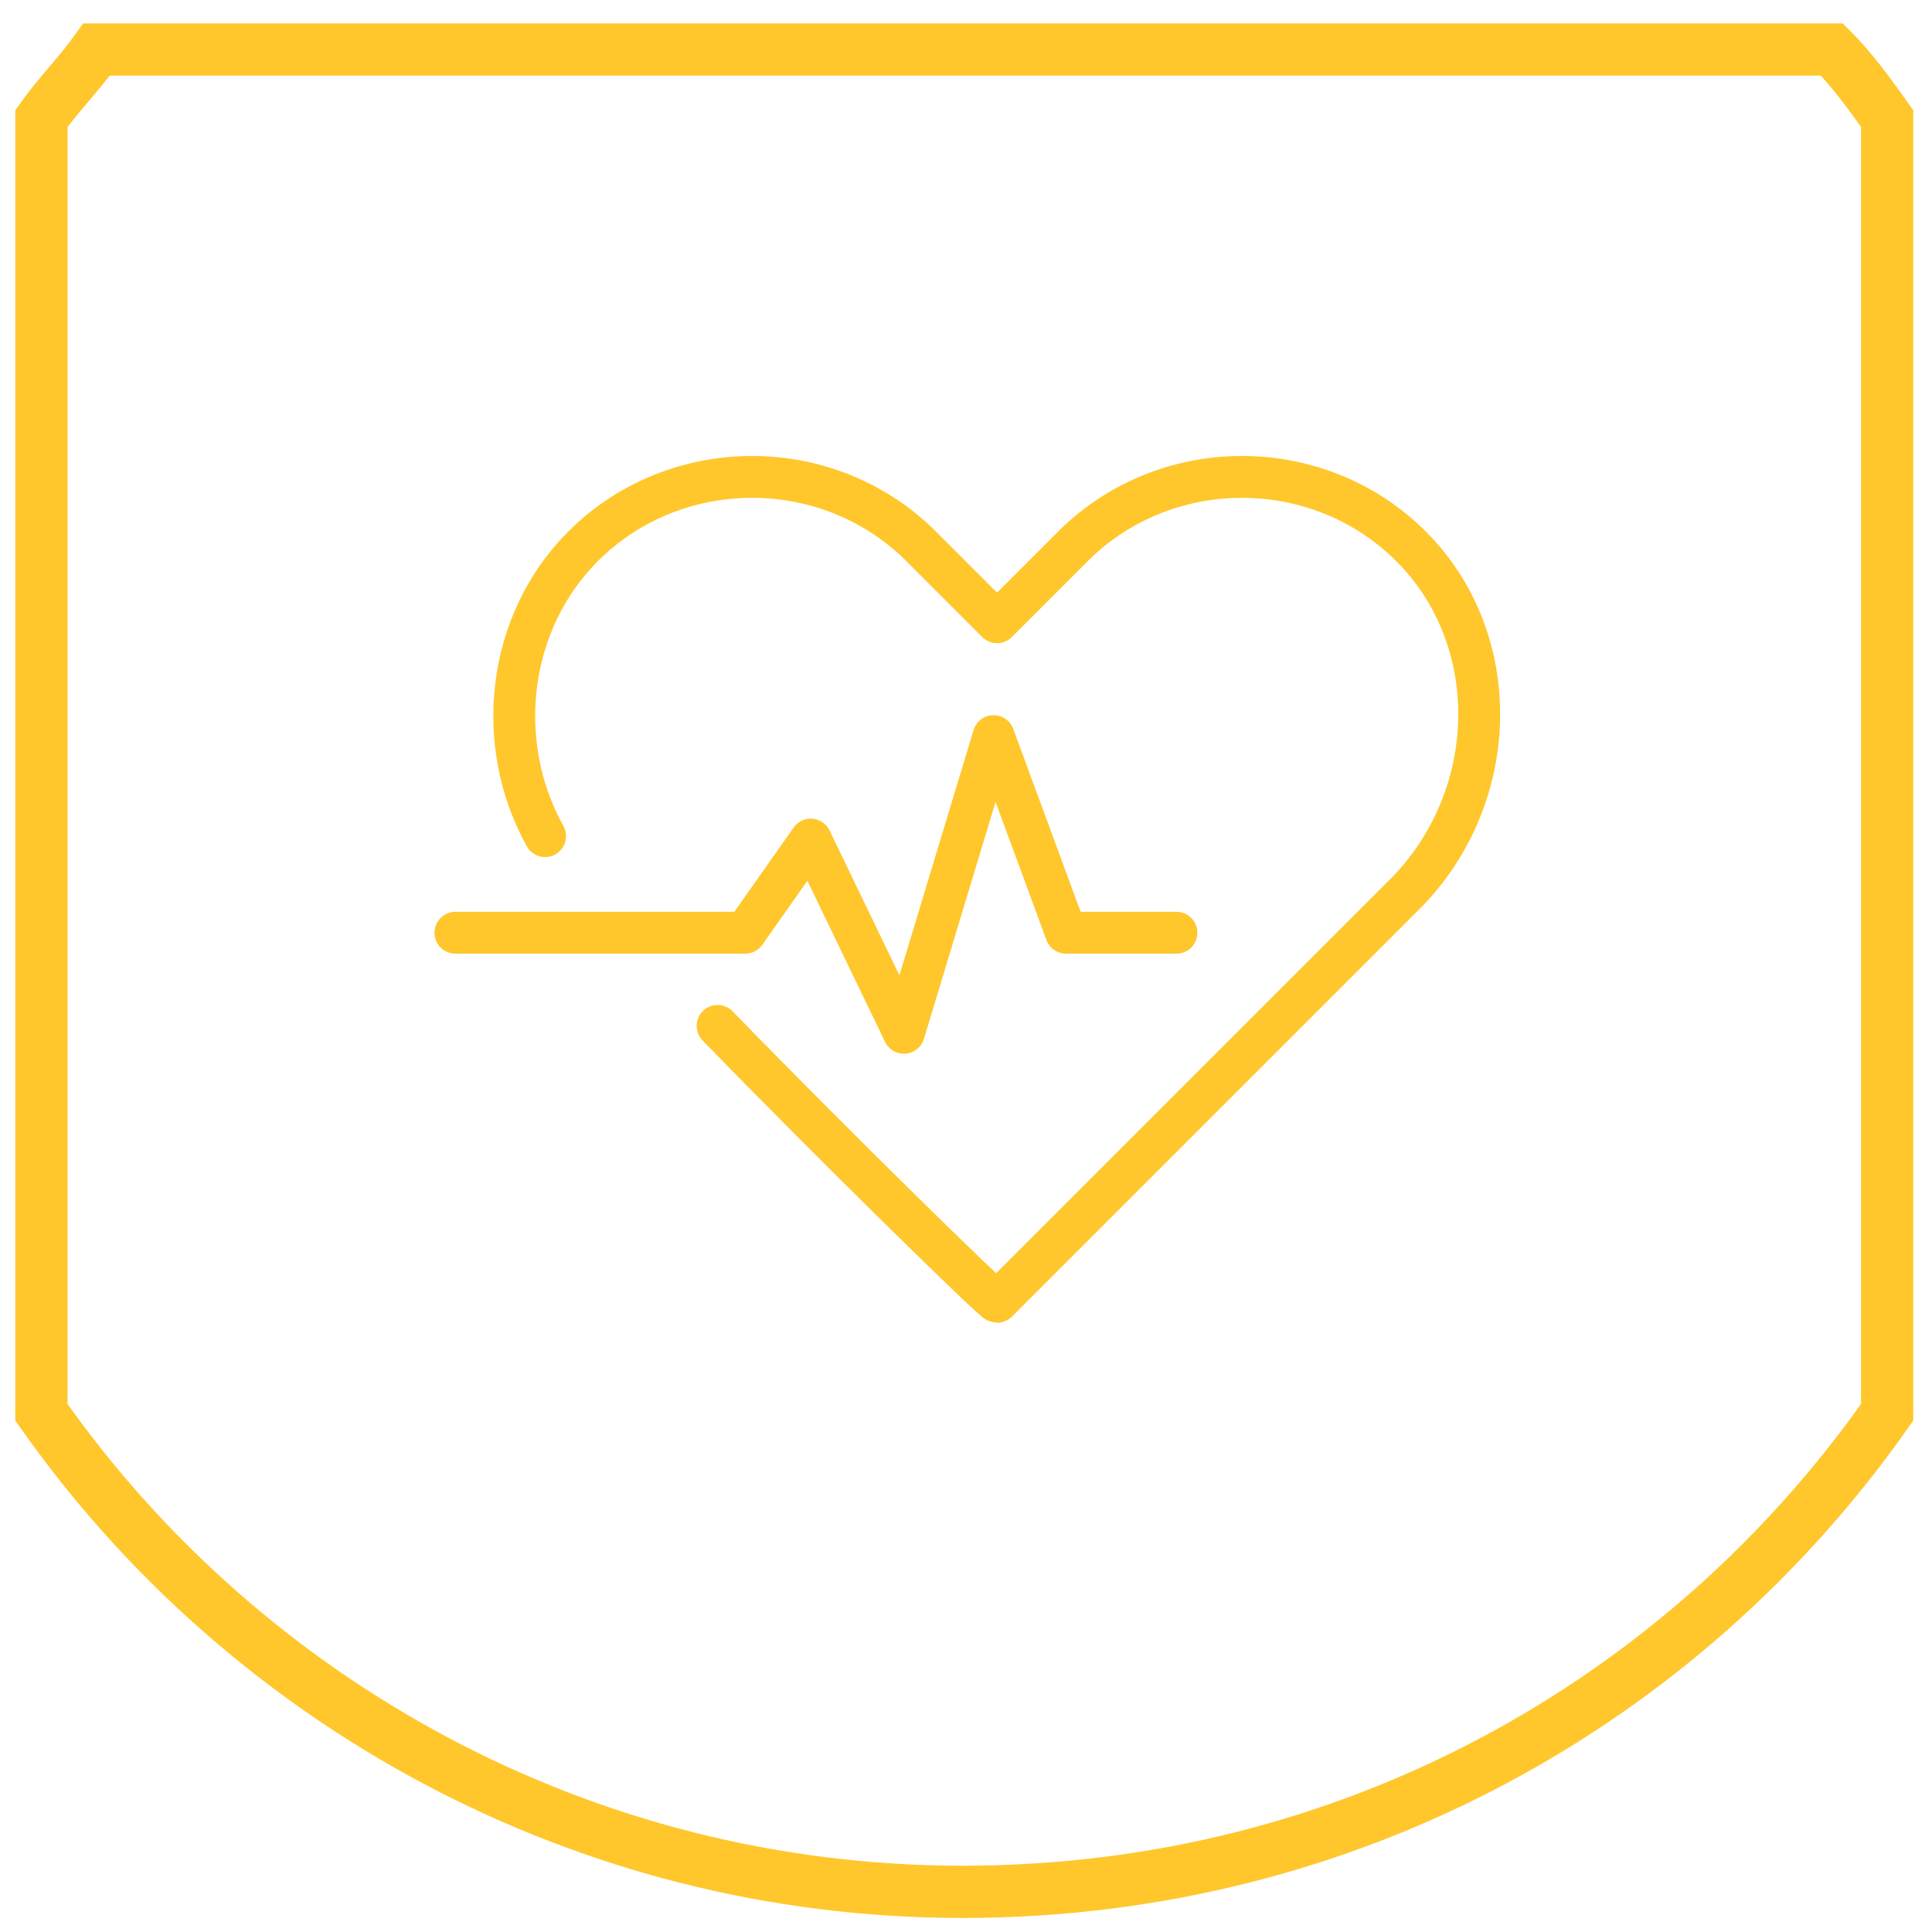
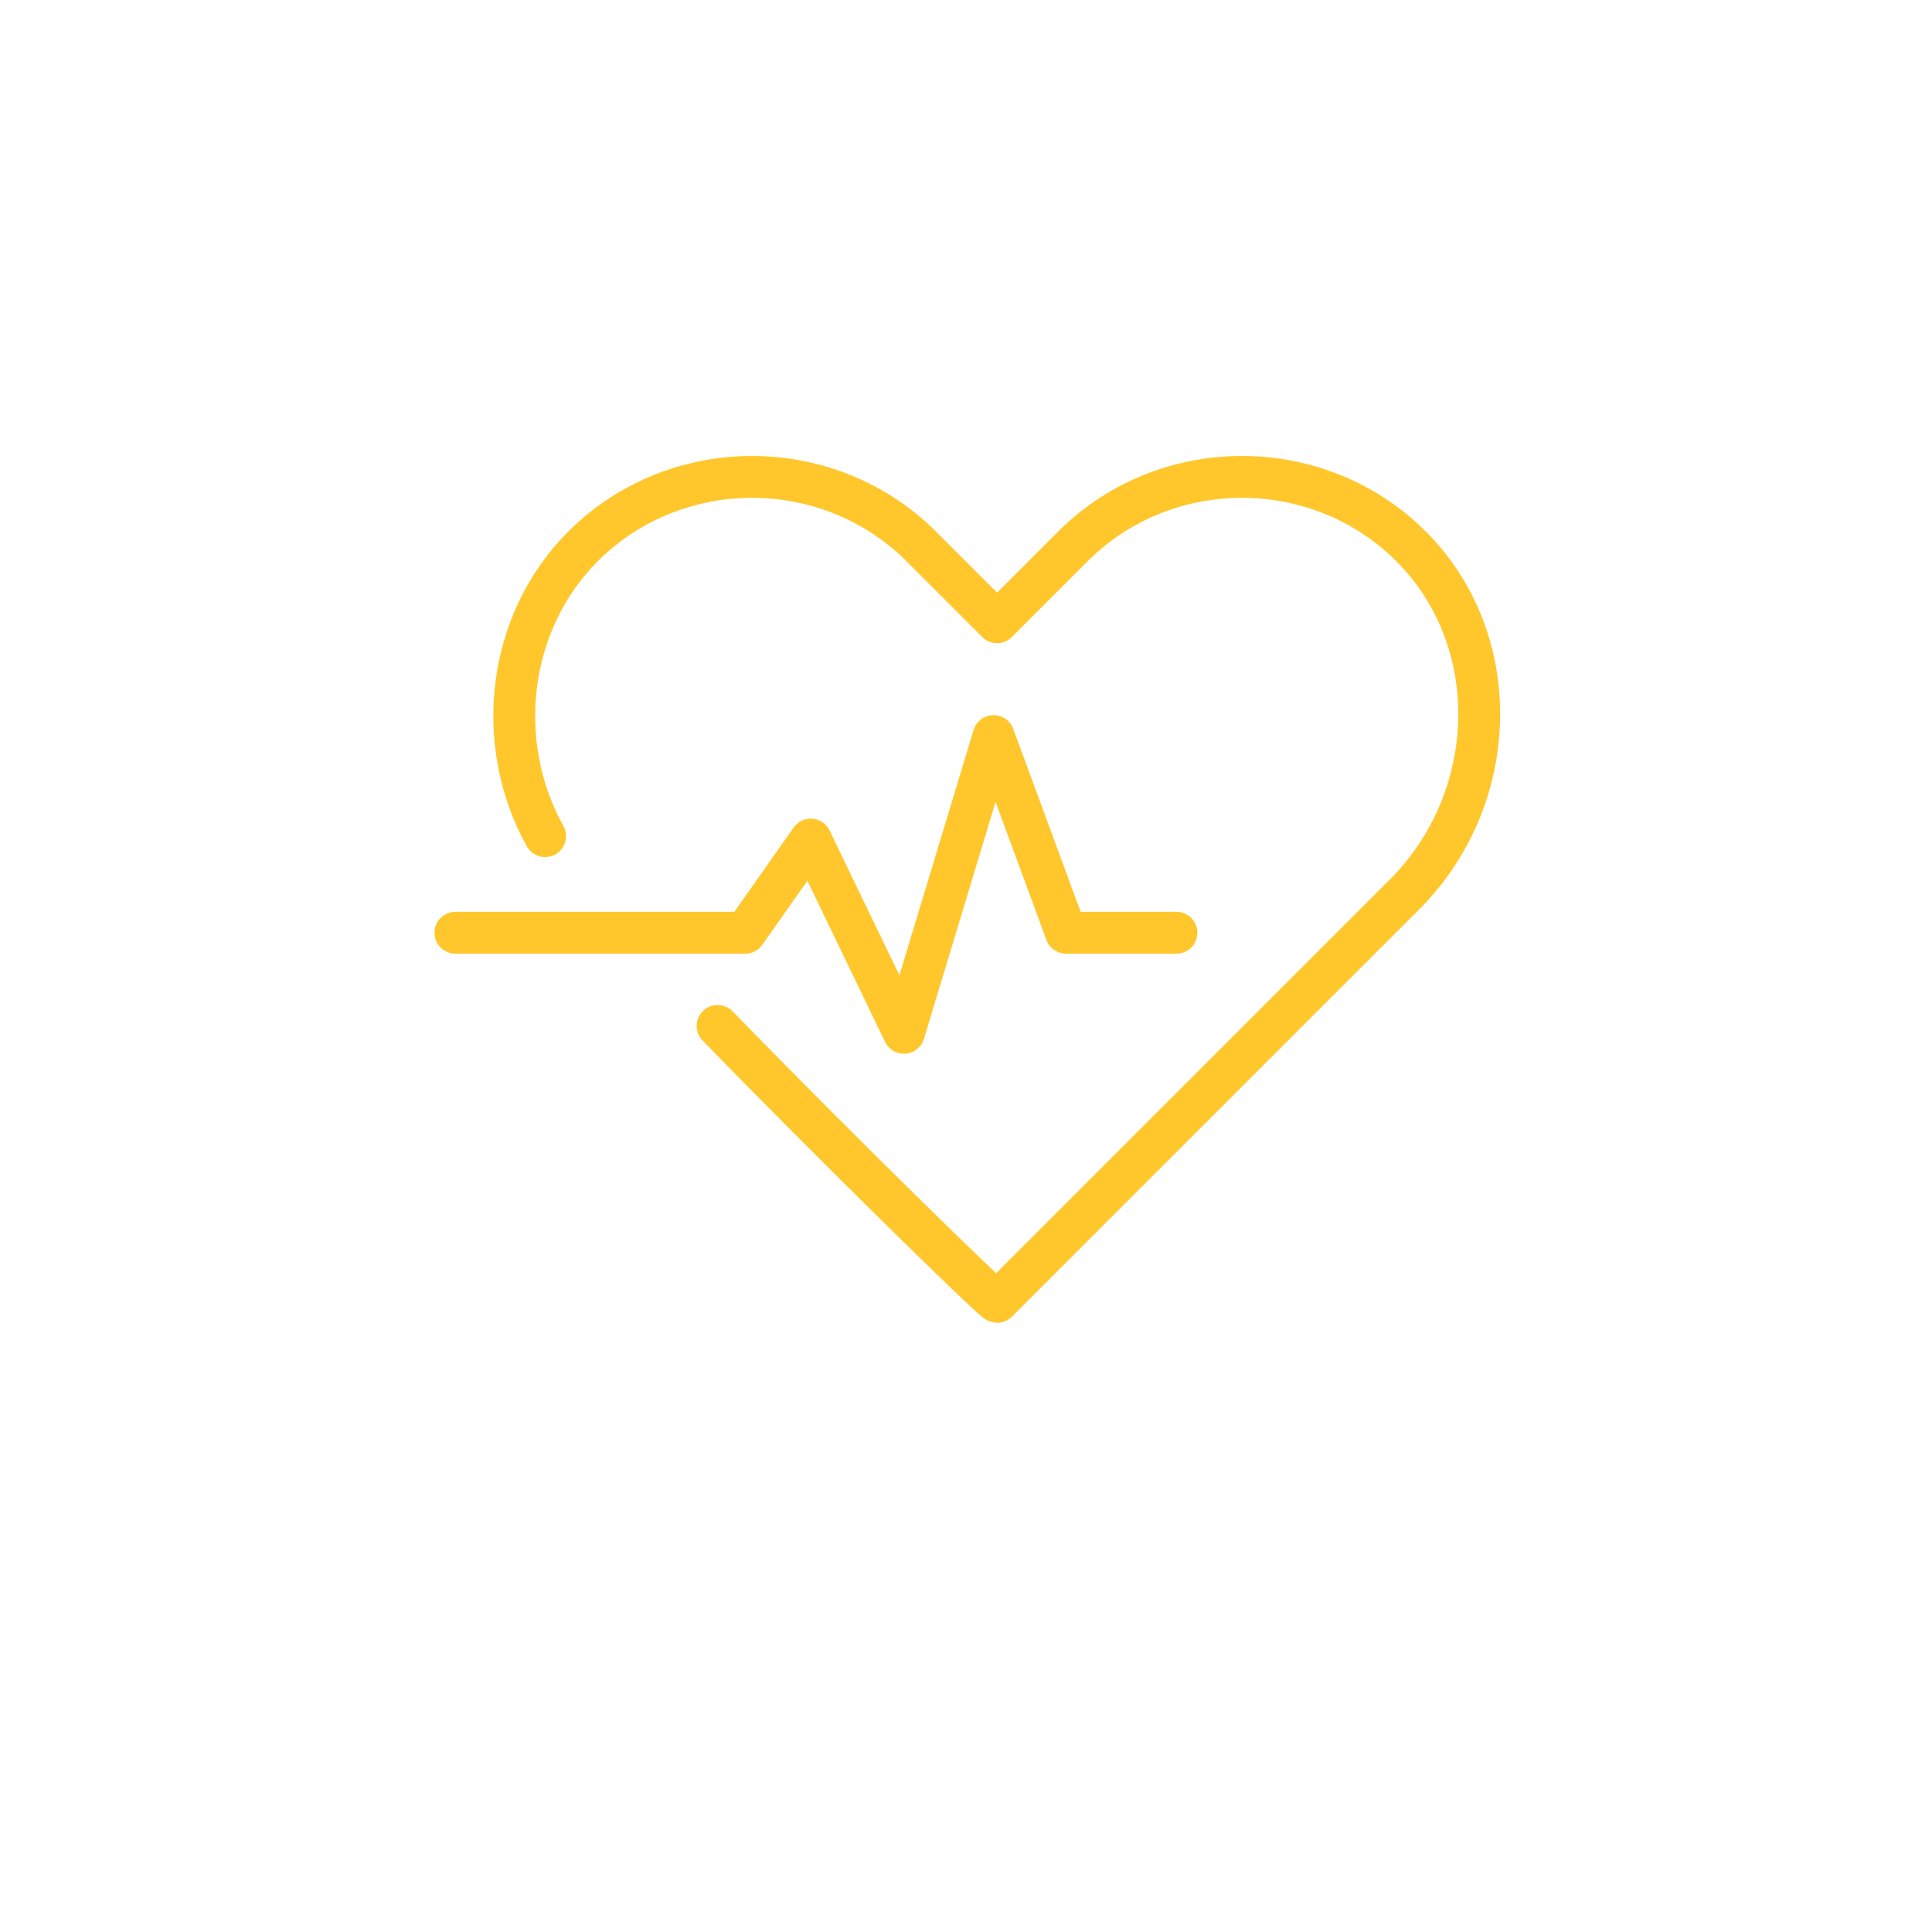
<svg xmlns="http://www.w3.org/2000/svg" width="56" height="56" viewBox="0 0 56 56" fill="none">
-   <path d="M54.7 40.936V3.436C54.2 2.736 53.7 2.036 53.1 1.436H2.8C2.3 2.136 1.7 2.736 1.2 3.436V40.936C7.1 49.336 16.9 54.836 27.9 54.836C39.1 54.836 48.8 49.336 54.7 40.936Z" stroke="#FFC72C" stroke-width="1.514" stroke-miterlimit="10" />
  <path d="M20.8 29.736C24.2 33.236 28.8 37.736 28.9 37.736C29 37.636 40.8 25.836 40.8 25.836C43.5 23.036 43.6 18.536 40.9 15.836C38.2 13.136 33.7 13.136 31 15.936L28.9 18.036L26.8 15.936C24.1 13.136 19.6 13.136 16.9 15.836C14.7 18.036 14.3 21.536 15.8 24.236" stroke="#FFC72C" stroke-width="1.213" stroke-miterlimit="10" stroke-linecap="round" stroke-linejoin="round" />
  <path d="M13.2 27.036H21.6L23.5 24.336L26.2 29.936L28.8 21.336L30.9 27.036H34.1" stroke="#FFC72C" stroke-width="1.213" stroke-miterlimit="10" stroke-linecap="round" stroke-linejoin="round" />
</svg>